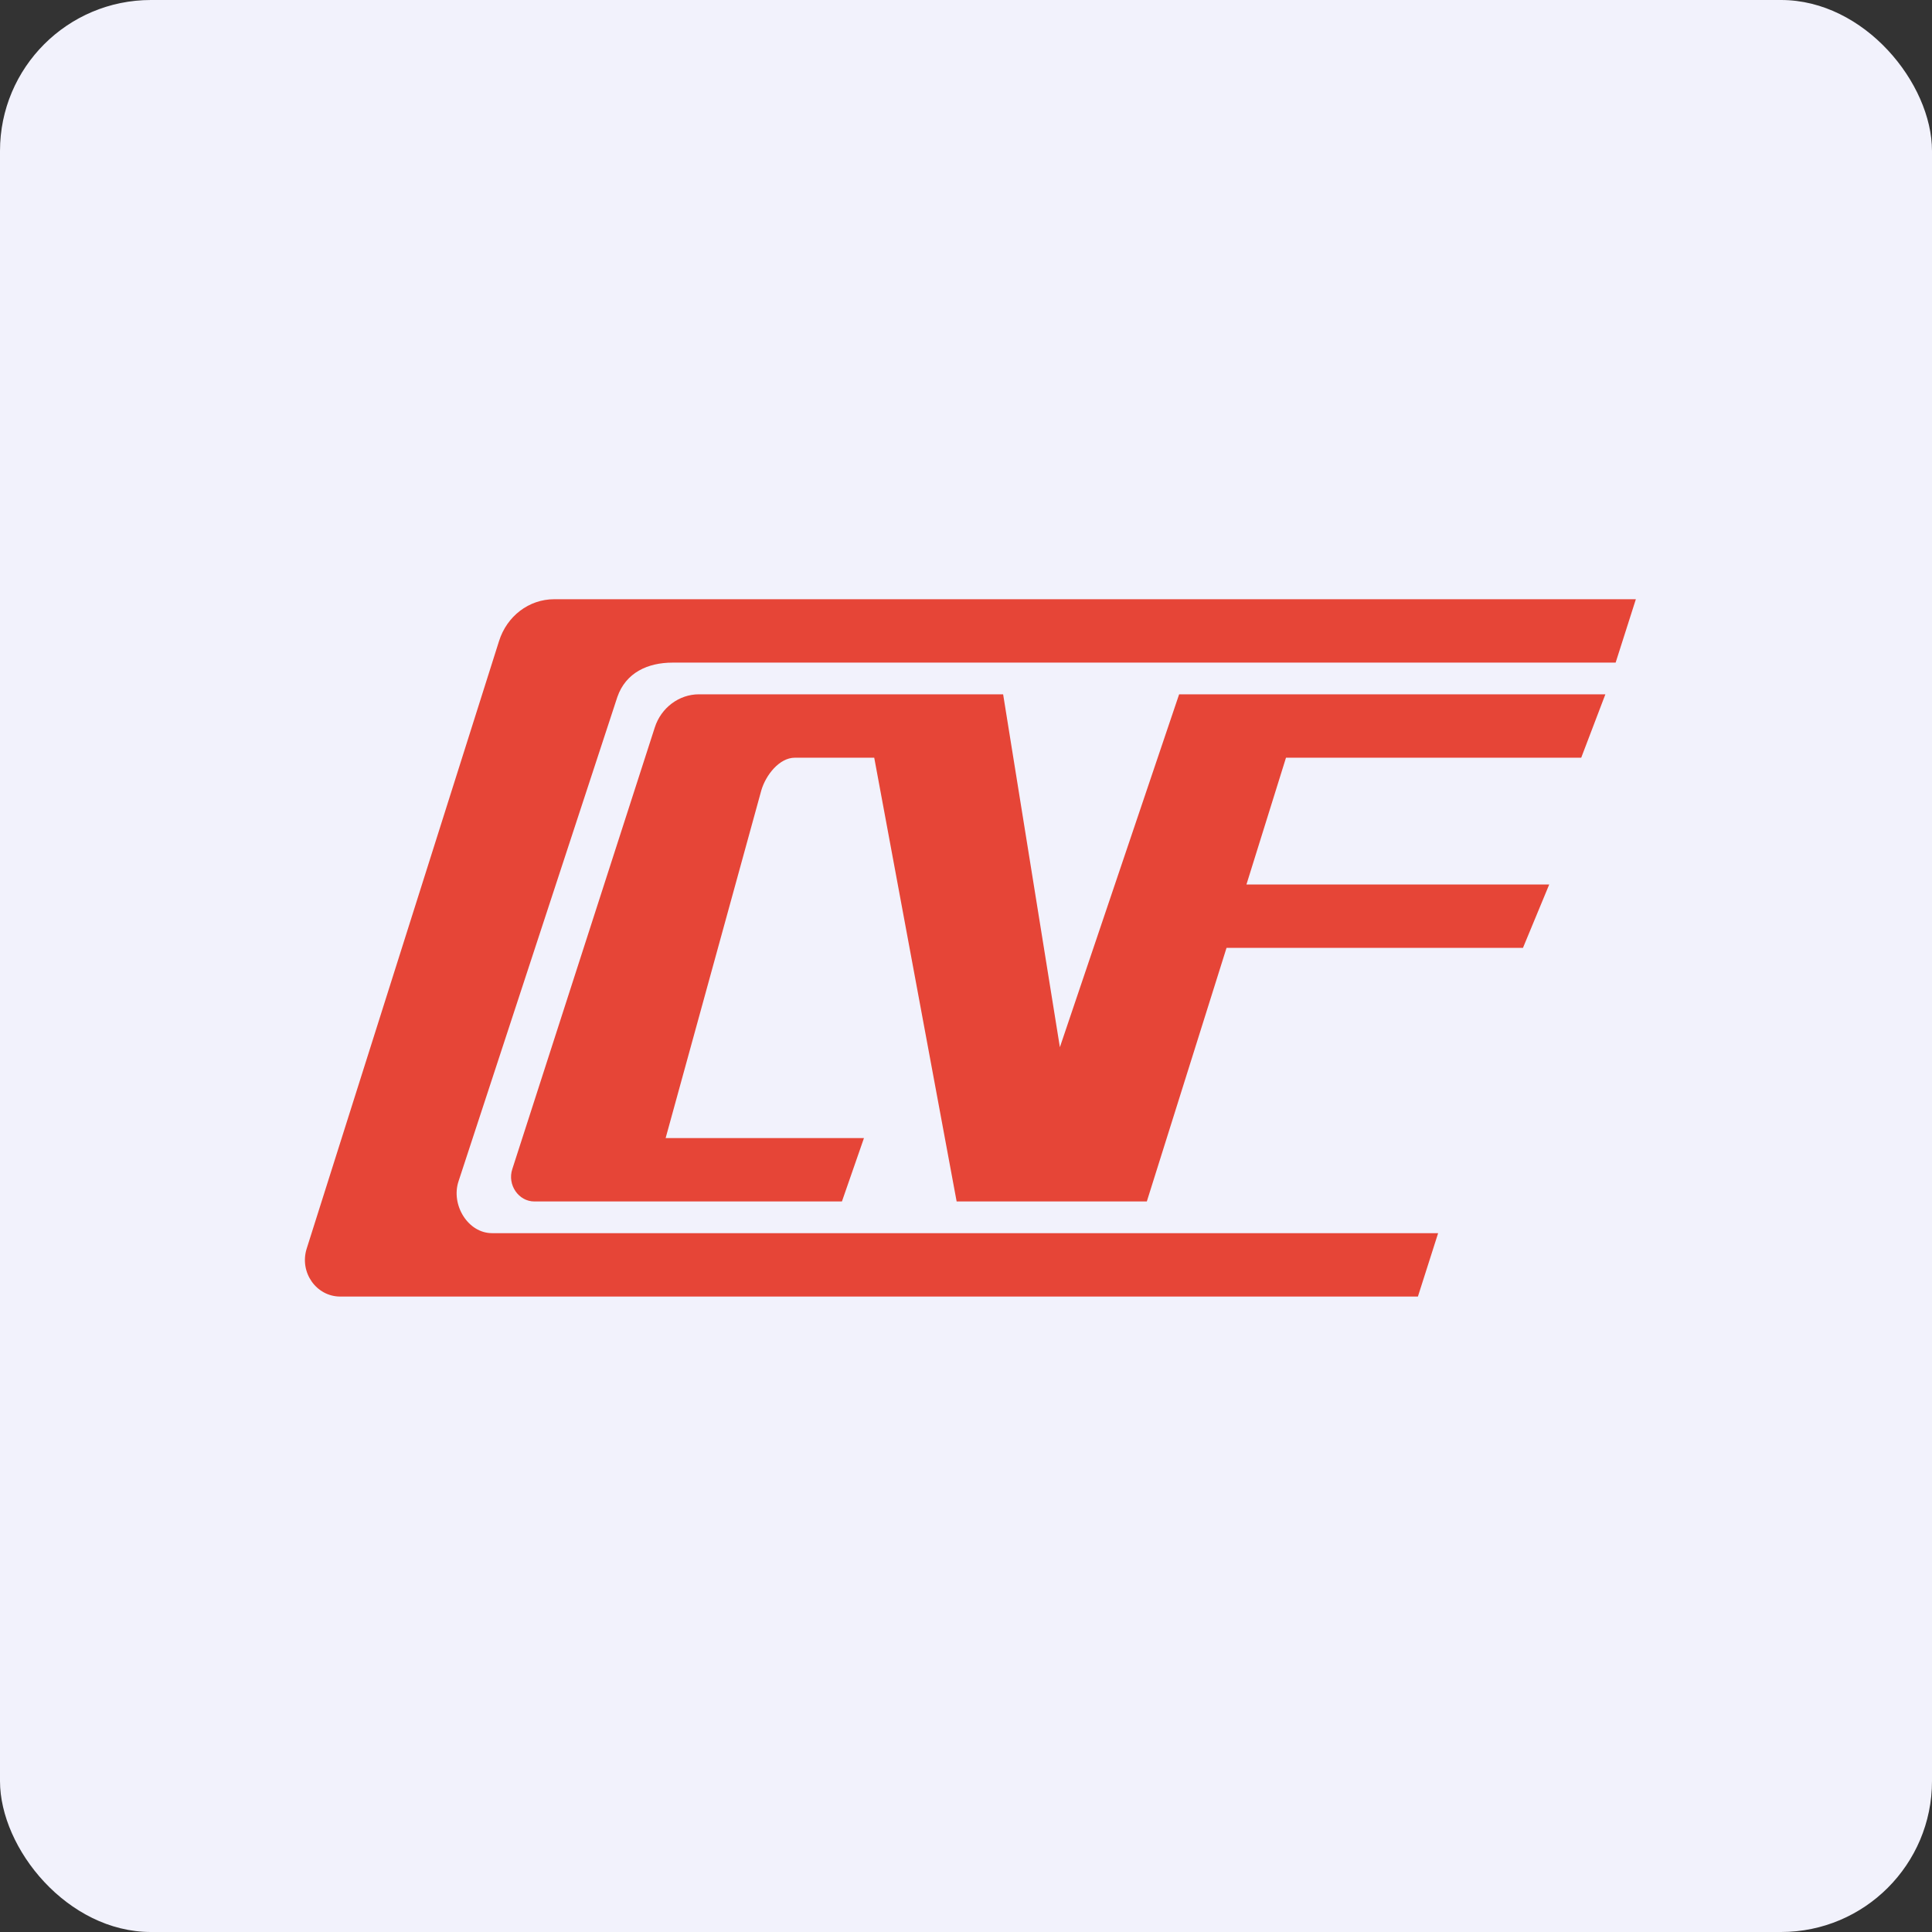
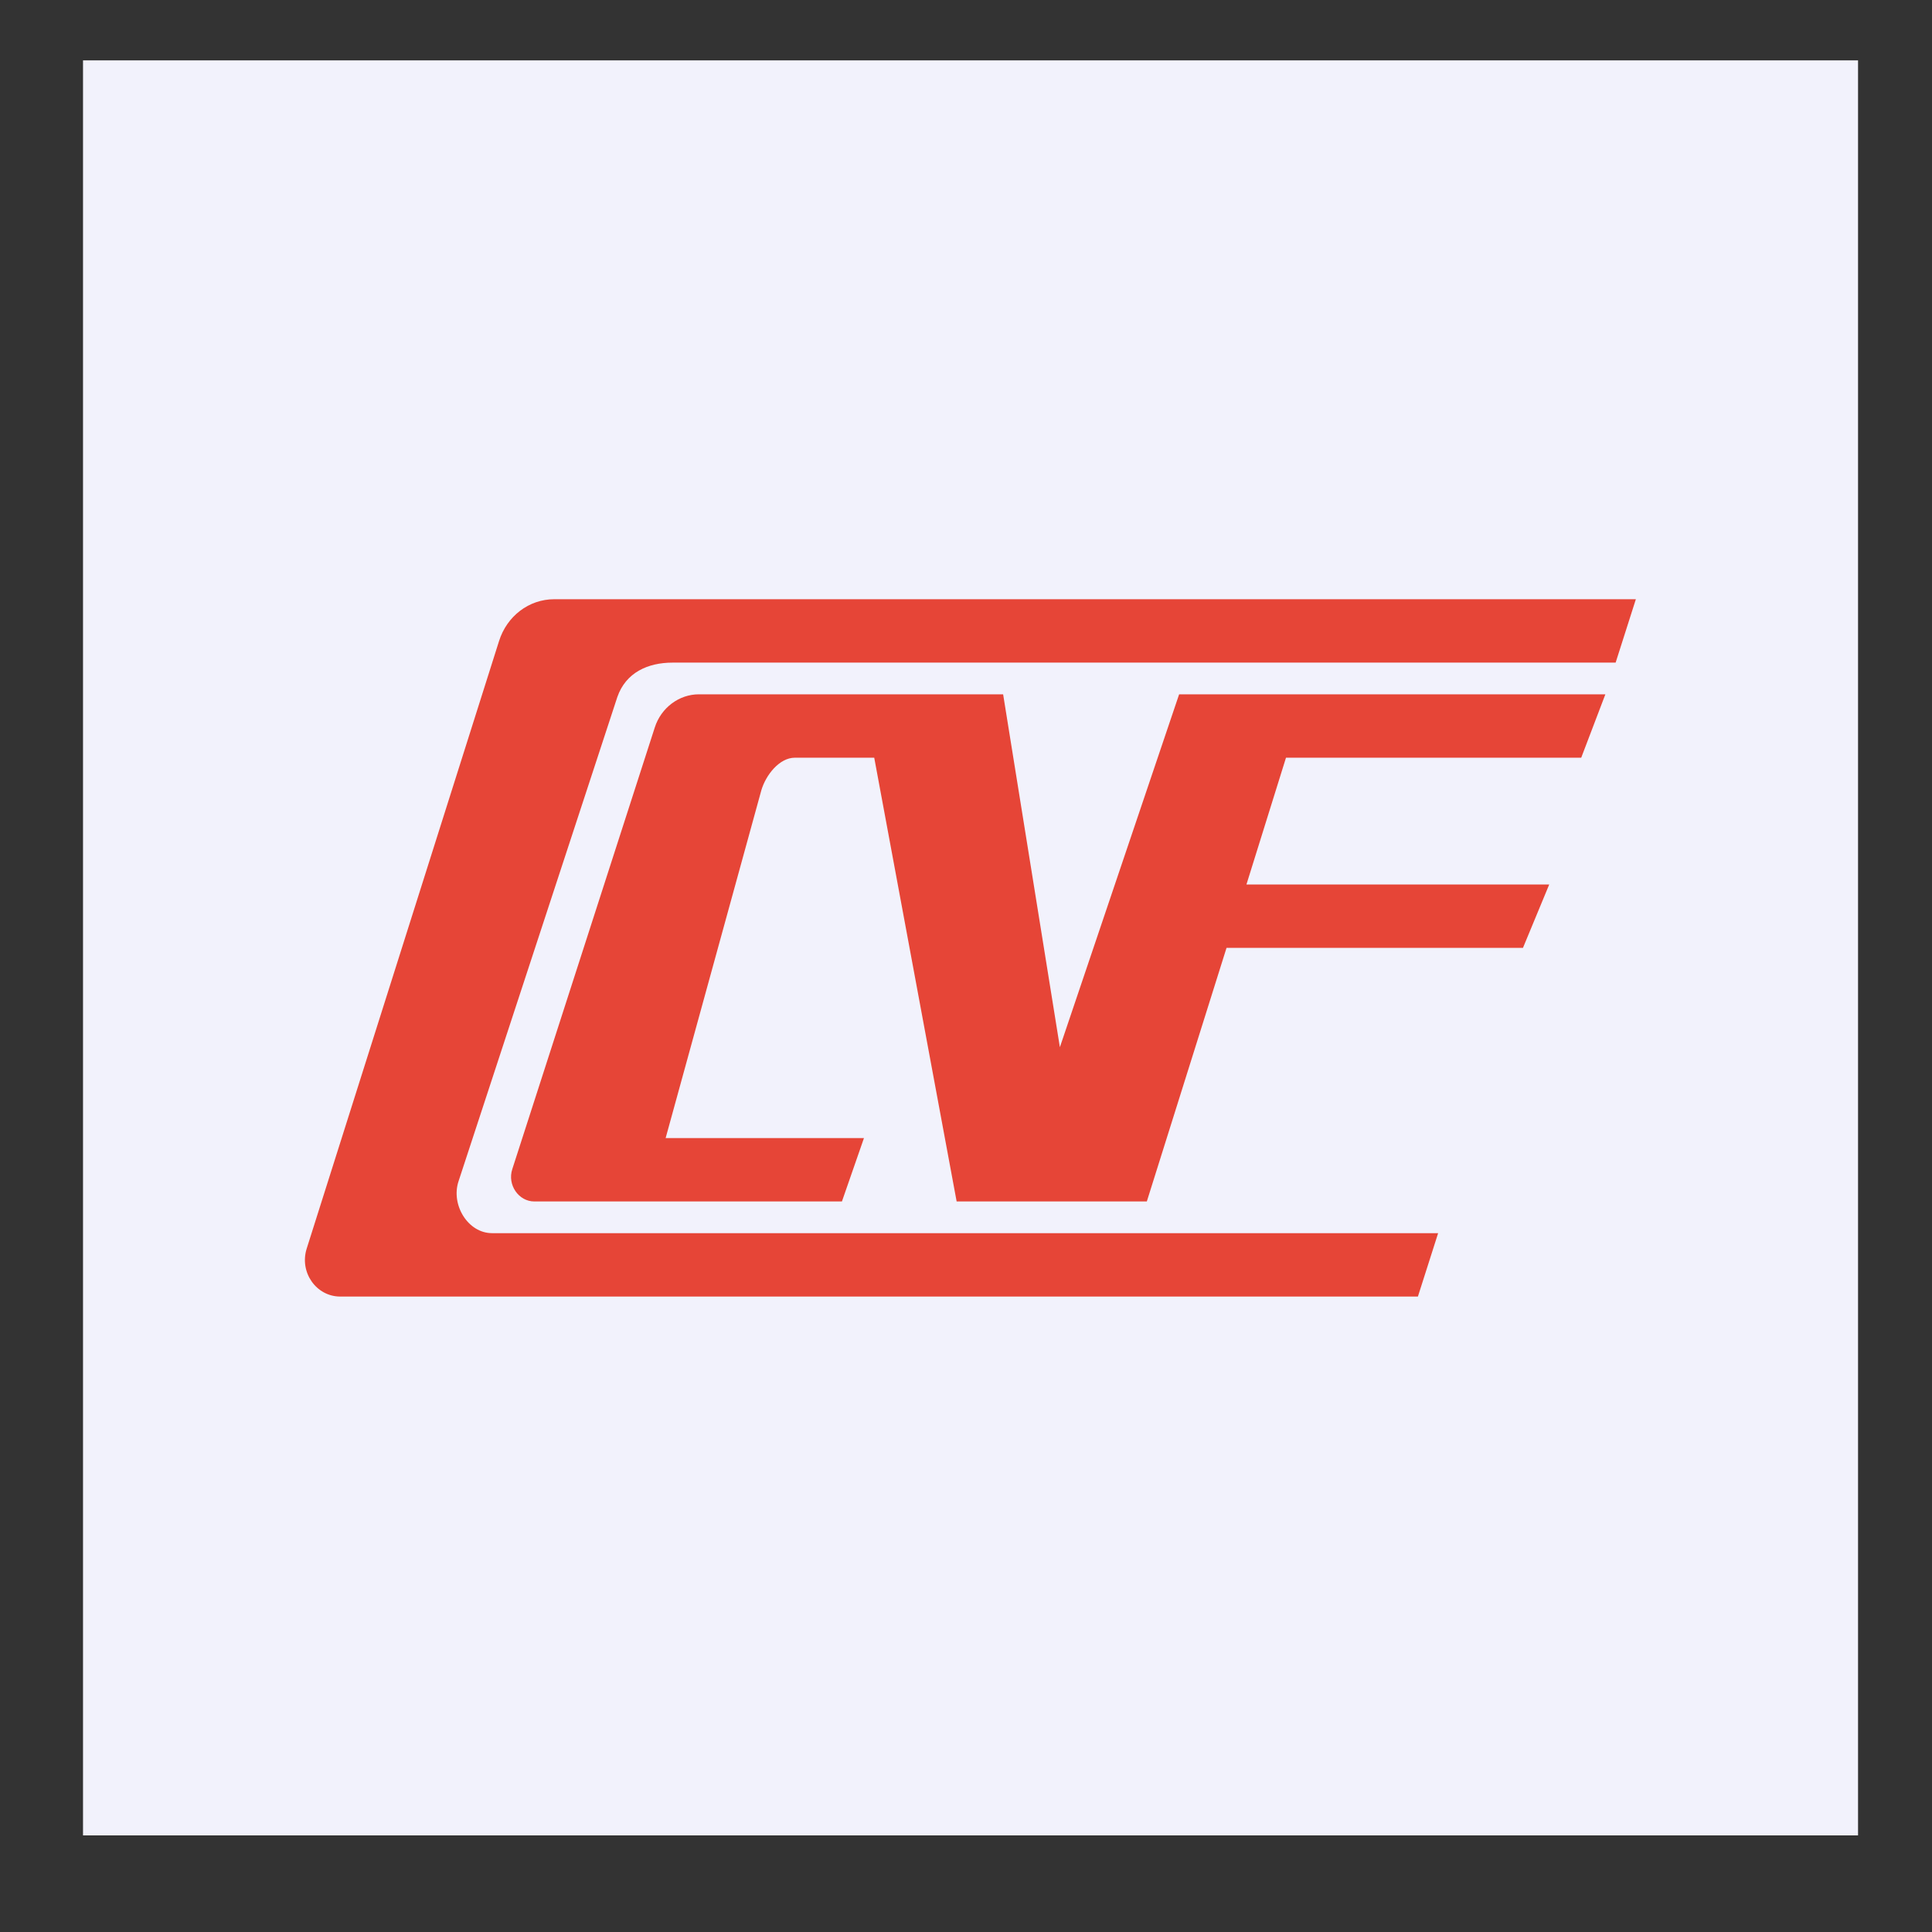
<svg xmlns="http://www.w3.org/2000/svg" width="64" height="64" viewBox="0 0 64 64">
  <rect x="0" y="0" width="64" height="64" fill="#333333" stroke="none" />
-   <rect x="0" y="0" width="64" height="64" rx="5" ry="5" fill="#f2f2fc" />
  <path fill="#f2f2fc" d="M 2.75,2 L 61.55,2 L 61.55,60.80 L 2.75,60.80 L 2.75,2" />
  <path d="M 54.20,19.85 L 18.36,19.85 C 17.52,19.85 16.79,20.41 16.53,21.24 L 10.16,41.36 C 9.91,42.15 10.48,42.95 11.27,42.95 L 46.97,42.95 L 47.64,40.85 L 16.30,40.85 C 15.50,40.85 14.93,39.91 15.19,39.13 L 20.45,23.09 C 20.73,22.28 21.46,21.95 22.28,21.95 L 53.52,21.95 L 54.19,19.85 L 54.20,19.85 M 16.97,38.73 C 16.80,39.25 17.18,39.80 17.70,39.80 L 27.89,39.80 L 28.62,37.70 L 22.05,37.70 L 25.22,26.18 C 25.37,25.67 25.82,25.10 26.33,25.10 L 28.96,25.10 L 31.69,39.80 L 37.99,39.80 L 40.63,31.40 L 50.45,31.40 L 51.32,29.30 L 41.29,29.30 L 42.60,25.10 L 52.38,25.10 L 53.18,23 L 39.06,23 L 35.11,34.69 L 33.23,23 L 23.15,23 C 22.50,23 21.90,23.44 21.69,24.10 L 16.97,38.73 L 16.97,38.73" fill="#e64537" />
</svg>